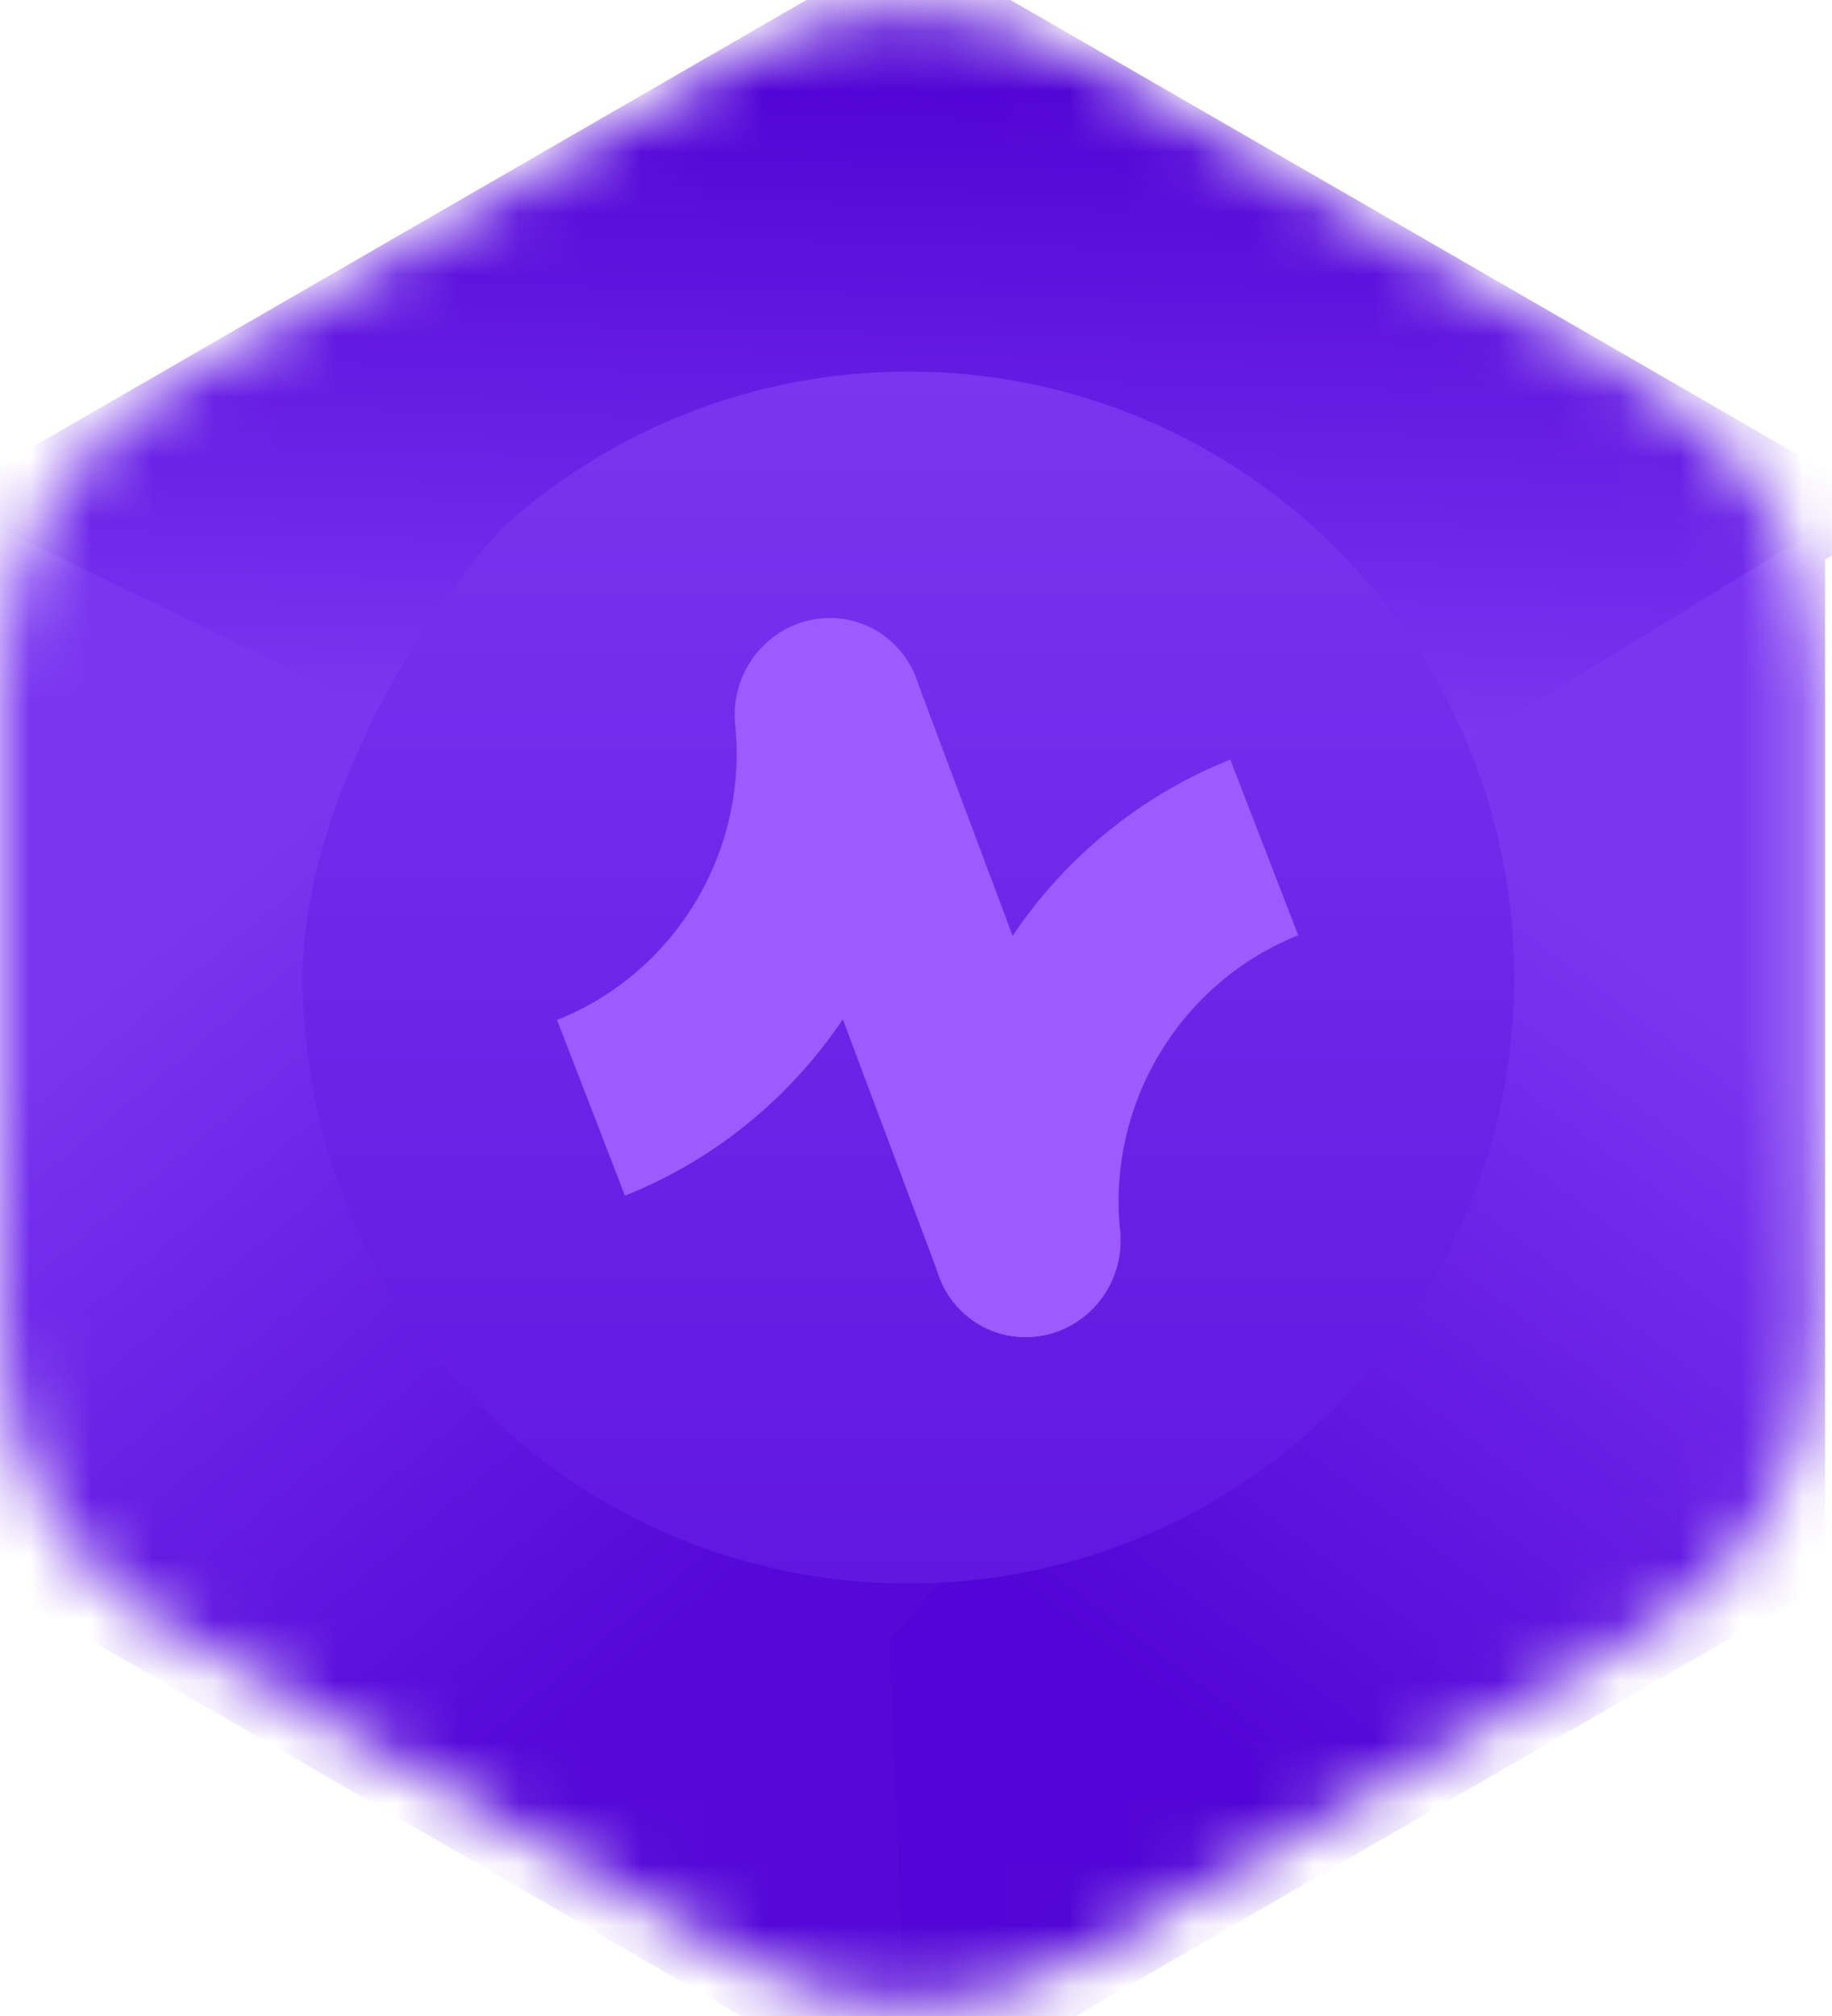
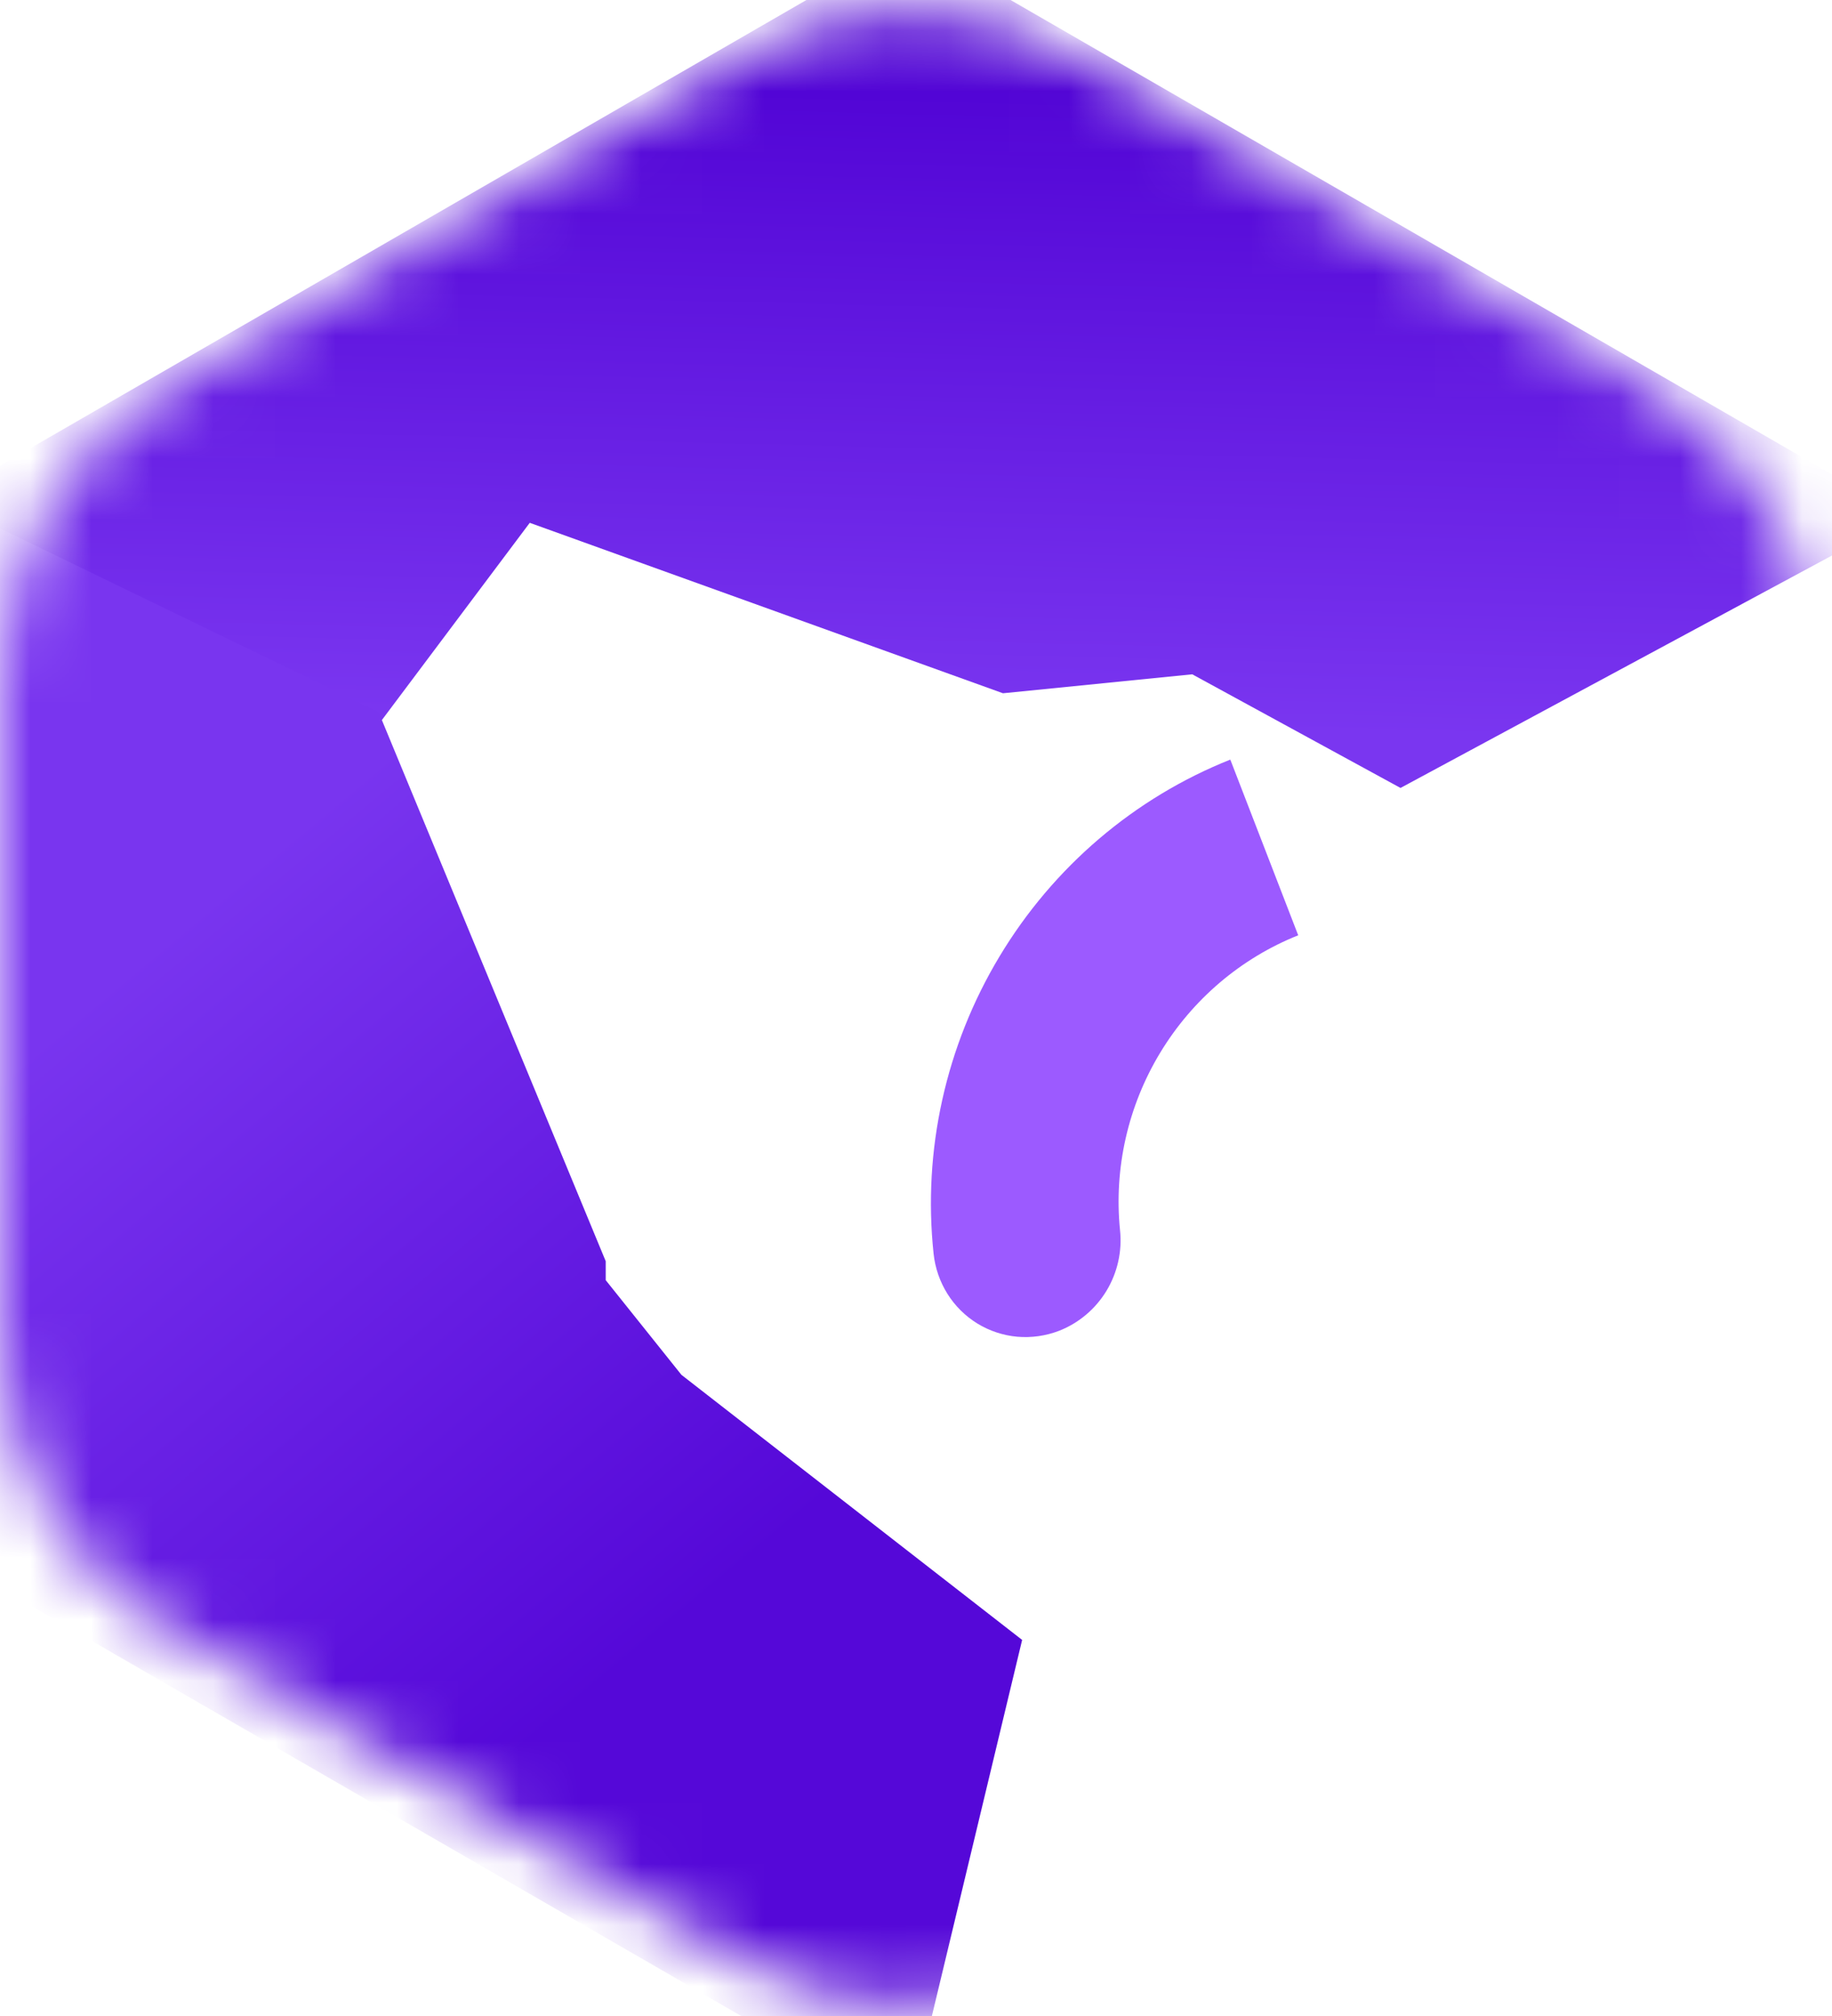
<svg xmlns="http://www.w3.org/2000/svg" width="30" height="33" viewBox="0 0 30 33" fill="none">
  <mask id="mask0_13247_81097" style="mask-type:alpha" maskUnits="userSpaceOnUse" x="0" y="0" width="30" height="33">
    <path d="M12.059 0.946C13.805 -0.063 15.957 -0.063 17.703 0.946L26.94 6.278C28.686 7.287 29.762 9.15 29.762 11.167V21.832C29.762 23.849 28.686 25.712 26.94 26.72L17.703 32.053C15.957 33.062 13.805 33.062 12.059 32.053L2.822 26.72C1.076 25.712 0 23.849 0 21.832V11.167C0 9.15 1.076 7.287 2.822 6.278L12.059 0.946Z" fill="#C4C4C4" />
  </mask>
  <g mask="url(#mask0_13247_81097)">
    <path d="M14.877 -0.965L31.189 8.453L22.934 12.898L19.524 11.038L16.424 11.348L8.675 8.558L6.815 11.038L5.885 12.278L4.025 11.038L-1.435 8.453L14.877 -0.965Z" fill="url(#paint0_linear_13247_81097)" />
    <path d="M-0.129 8.587L6.199 11.655L9.919 20.645L9.919 20.955L11.159 22.505L16.738 26.844L14.88 34.583L-0.129 25.918L-0.129 8.587Z" fill="url(#paint1_linear_13247_81097)" />
-     <path d="M19.834 20.953L23.864 12.274L29.886 8.588L29.886 25.919L14.877 34.584L14.565 26.843L19.834 20.953Z" fill="url(#paint2_linear_13247_81097)" />
-     <path d="M14.876 6.082C12.312 6.082 9.974 7.056 8.213 8.653L9.643 20.961C10.034 21.141 12.276 21.891 12.707 21.891H15.806C16.354 21.891 20.146 20.723 20.146 21.271L19.836 19.969C19.836 20.517 19.392 20.961 18.844 20.961H10.909C10.361 20.961 9.917 20.517 9.917 19.969V15.167C9.917 14.736 9.823 14.311 9.643 13.92L8.213 8.653C6.616 10.414 4.957 13.437 4.957 16.001C4.957 21.48 9.398 25.921 14.876 25.921C20.355 25.921 24.796 21.48 24.796 16.001C24.796 10.523 20.355 6.082 14.876 6.082Z" fill="url(#paint3_linear_13247_81097)" />
-     <path d="M13.038 10.222C13.257 10.137 13.492 10.104 13.724 10.125C13.956 10.146 14.179 10.22 14.377 10.341C14.575 10.463 14.743 10.629 14.867 10.827C14.991 11.025 15.069 11.25 15.094 11.485C15.274 13.175 14.895 14.886 14.015 16.349C13.135 17.813 11.806 18.947 10.234 19.572L9.122 16.696C10.061 16.323 10.856 15.646 11.384 14.774C11.911 13.9 12.142 12.88 12.04 11.869C12.003 11.524 12.081 11.175 12.261 10.876C12.442 10.578 12.714 10.348 13.036 10.222L13.038 10.222Z" fill="#9C5AFF" />
-     <path d="M13.026 10.226C12.646 10.377 12.339 10.675 12.172 11.052C12.005 11.43 11.992 11.857 12.135 12.24L15.385 20.907C15.529 21.29 15.818 21.597 16.188 21.761C16.558 21.924 16.979 21.931 17.359 21.78V21.78C17.547 21.705 17.72 21.594 17.866 21.452C18.013 21.311 18.131 21.141 18.214 20.954C18.297 20.767 18.342 20.566 18.349 20.362C18.355 20.158 18.321 19.956 18.25 19.766L15 11.099C14.929 10.91 14.822 10.737 14.684 10.59C14.546 10.444 14.381 10.326 14.198 10.245C14.015 10.164 13.817 10.121 13.616 10.117C13.415 10.114 13.214 10.151 13.026 10.226Z" fill="#9C5AFF" />
    <path d="M17.343 21.784C17.124 21.868 16.89 21.901 16.658 21.881C16.426 21.86 16.203 21.786 16.005 21.665C15.807 21.543 15.639 21.377 15.515 21.179C15.391 20.981 15.313 20.756 15.288 20.521C15.108 18.831 15.487 17.12 16.367 15.657C17.246 14.193 18.576 13.059 20.147 12.434L21.259 15.31C20.321 15.684 19.526 16.36 18.998 17.233C18.47 18.106 18.239 19.127 18.341 20.137C18.378 20.483 18.299 20.832 18.119 21.13C17.938 21.428 17.665 21.658 17.343 21.784V21.784Z" fill="#9C5AFF" />
  </g>
  <defs>
    <linearGradient id="paint0_linear_13247_81097" x1="14.565" y1="0.498" x2="14.282" y2="11.821" gradientUnits="userSpaceOnUse">
      <stop stop-color="#4E00D3" />
      <stop offset="1" stop-color="#7A36F0" />
    </linearGradient>
    <linearGradient id="paint1_linear_13247_81097" x1="14.878" y1="23.434" x2="5.903" y2="12.673" gradientUnits="userSpaceOnUse">
      <stop stop-color="#5508D8" />
      <stop offset="1" stop-color="#7935EF" />
    </linearGradient>
    <linearGradient id="paint2_linear_13247_81097" x1="14.874" y1="24.673" x2="23.447" y2="13.214" gradientUnits="userSpaceOnUse">
      <stop stop-color="#5205D6" />
      <stop offset="1" stop-color="#7A35F0" />
    </linearGradient>
    <linearGradient id="paint3_linear_13247_81097" x1="14.876" y1="6.082" x2="14.876" y2="25.921" gradientUnits="userSpaceOnUse">
      <stop stop-color="#7935EF" />
      <stop offset="1" stop-color="#6117E0" />
    </linearGradient>
  </defs>
</svg>